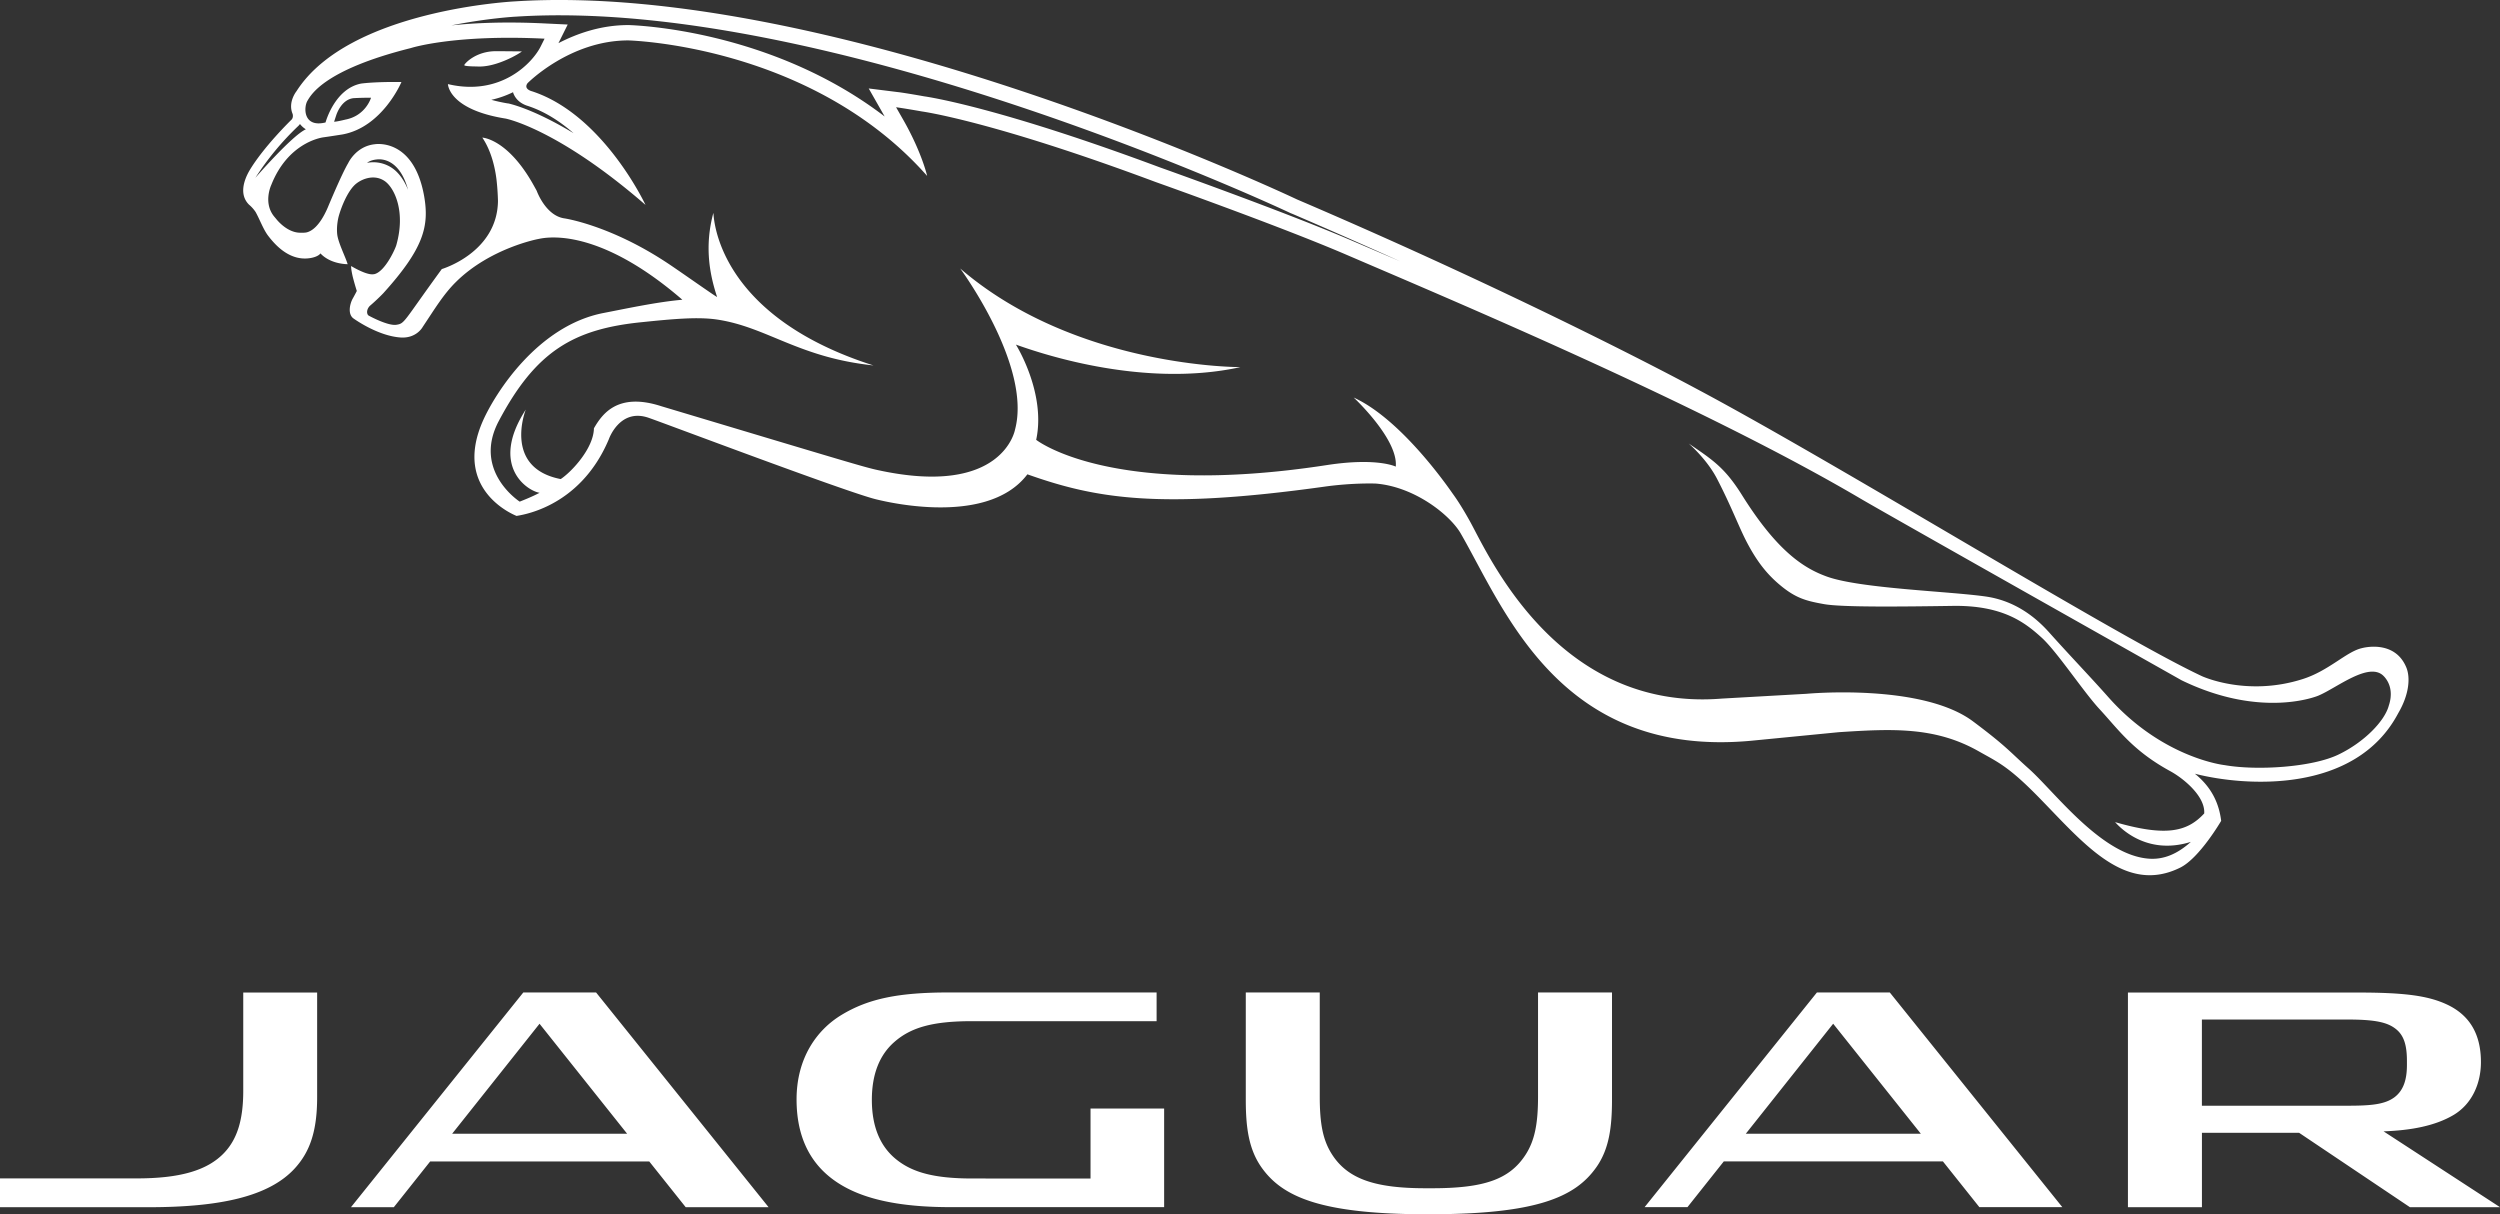
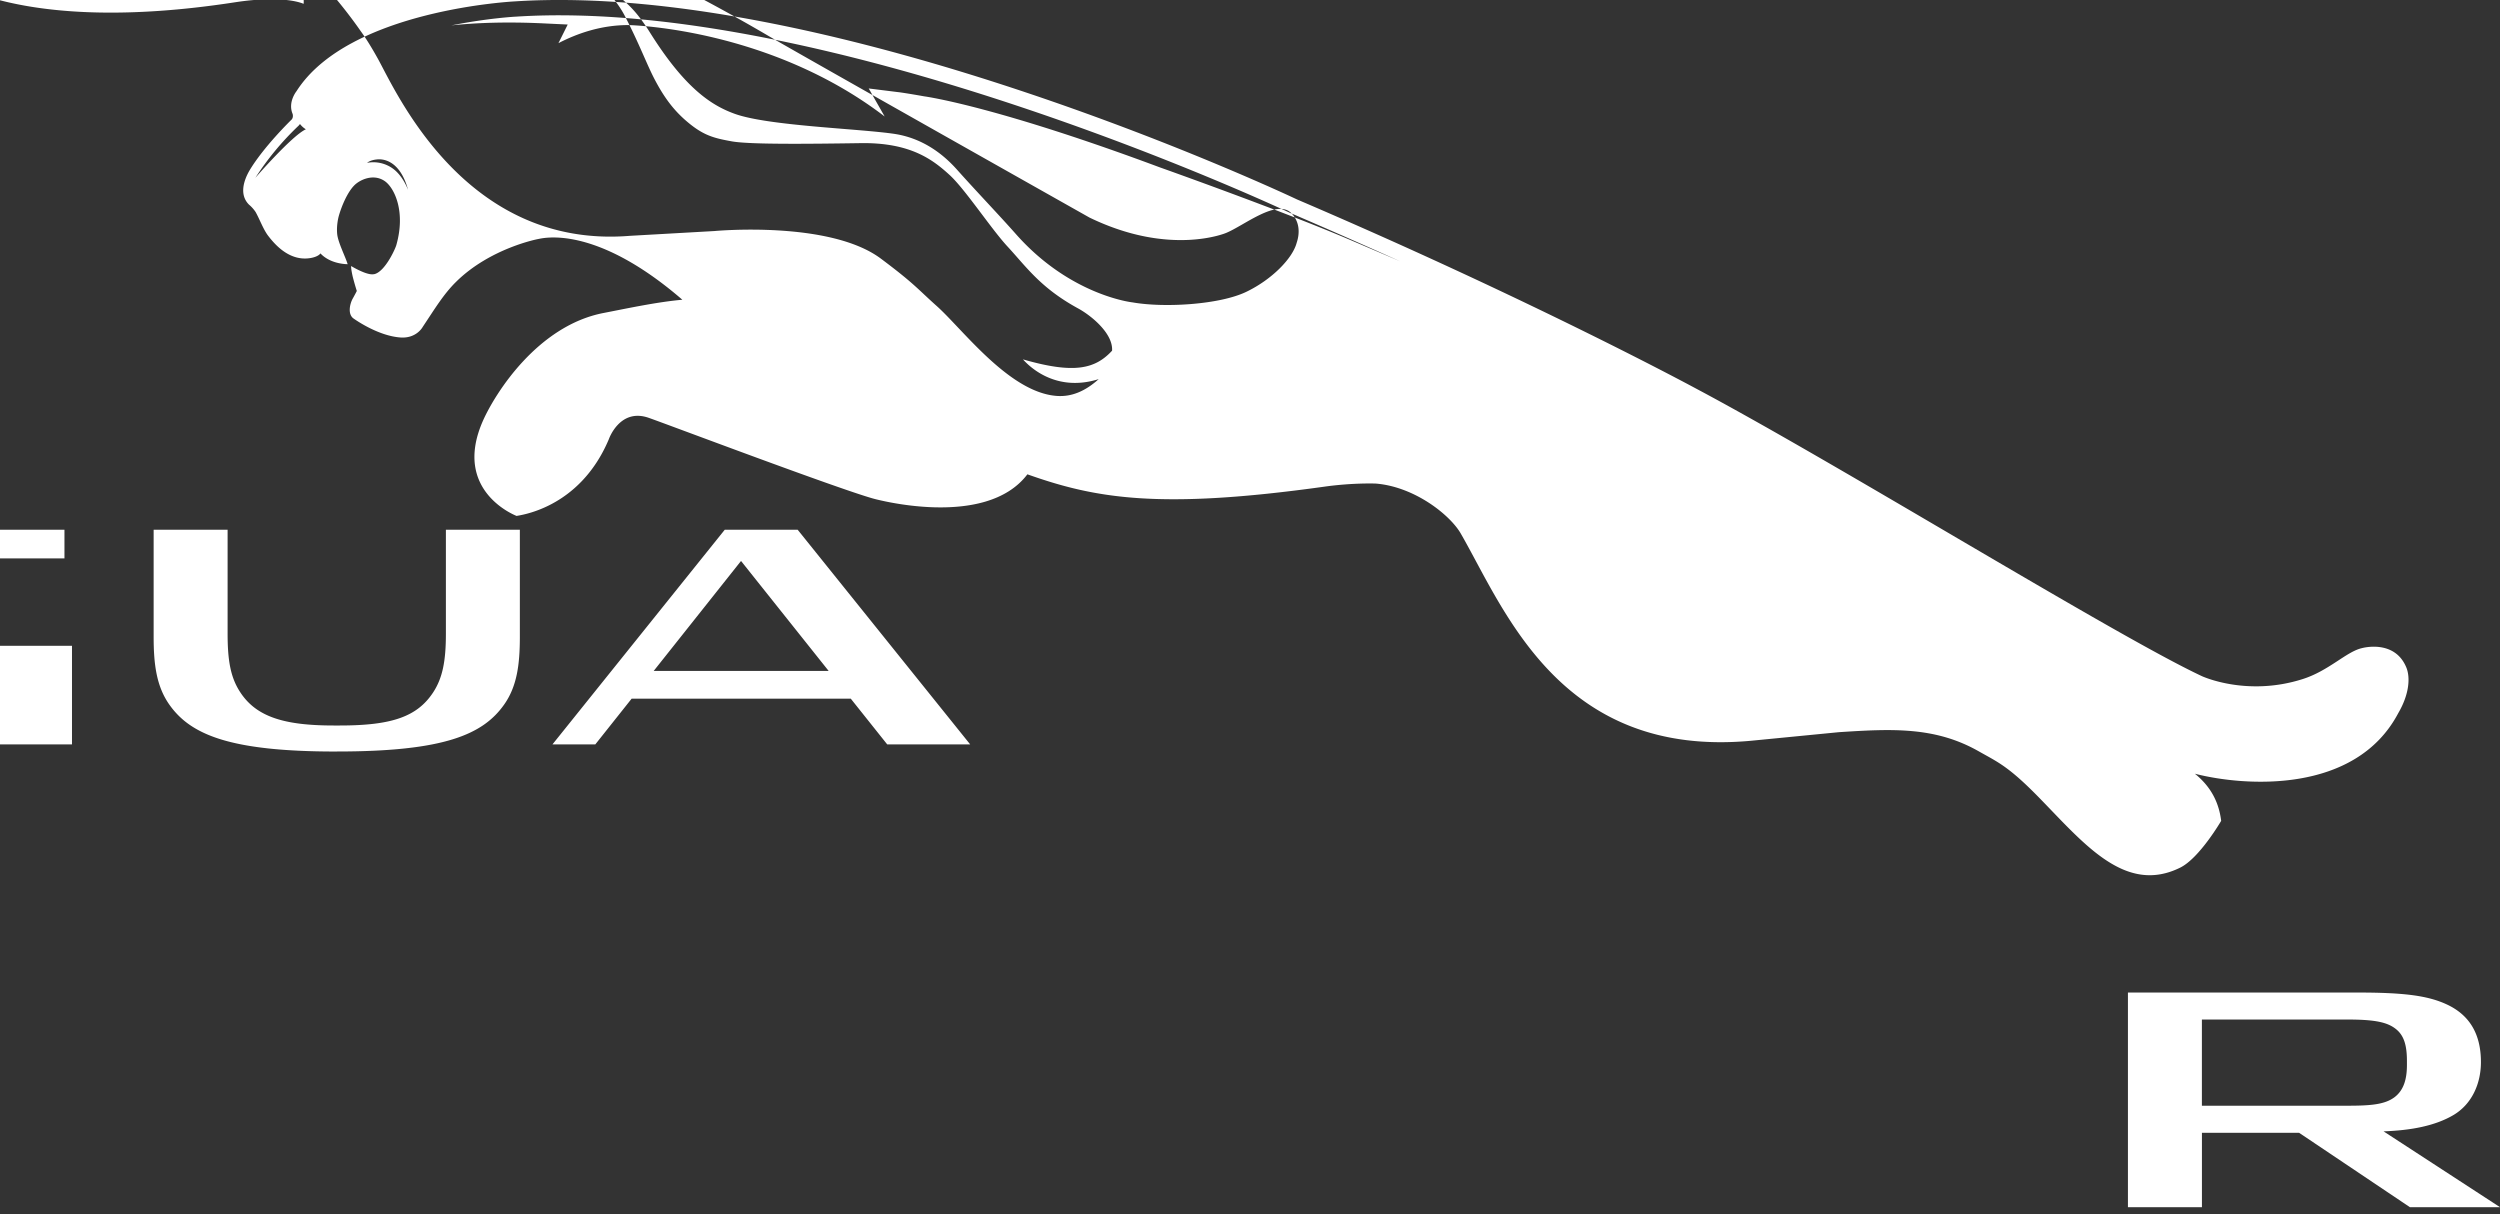
<svg xmlns="http://www.w3.org/2000/svg" height="34" viewBox="0 0 70 34" width="70">
  <rect x="0" y="0" width="70" height="34" fill="#333333" stroke="none" />
-   <path d="m66.74 31.678 3.26 2.123h-2.523l-3.103-2.083h-2.72v2.083h-2.072v-6.01h6.421c1.323 0 1.988.087 2.526.342.605.289.937.803.937 1.606 0 .601-.251 1.18-.779 1.488-.508.296-1.168.423-1.947.451zm.654-1.971c0-.431-.08-.71-.304-.89-.237-.192-.58-.27-1.357-.27h-4.08v2.413h4.106c.66 0 1.025-.043 1.285-.236.264-.199.35-.515.35-.904zm-5.938-8.043c.482.389.678.845.737 1.32 0 0-.606 1.04-1.144 1.308-1.518.754-2.66-.627-3.9-1.902-.906-.935-1.203-1.046-1.737-1.349-1.227-.7-2.437-.636-3.922-.54l-2.435.238c-5.383.511-6.934-3.689-8.156-5.804-.3-.518-1.291-1.307-2.377-1.395 0 0-.635-.026-1.442.087-4.648.649-6.422.324-8.313-.346-1.183 1.56-4.324.677-4.324.677-1.056-.3-5.746-2.073-6.277-2.258-.812-.286-1.117.595-1.117.595-.835 1.987-2.565 2.134-2.582 2.152 0 0-1.832-.688-.936-2.684.345-.765 1.528-2.645 3.372-3 .646-.125 1.492-.308 2.203-.37-2.489-2.151-3.954-1.71-4.043-1.699 0 0-1.34.254-2.295 1.2-.349.343-.6.764-.93 1.257 0 0-.17.328-.62.299-.653-.044-1.327-.538-1.327-.538-.157-.124-.095-.395-.022-.537.048-.084.122-.227.122-.227a7.078 7.078 0 0 1 -.115-.402c-.054-.238-.044-.297-.044-.297s.38.232.585.232c.058 0 .086-.011.086-.011.304-.1.587-.752.598-.822.257-.92-.051-1.566-.31-1.764-.324-.242-.727-.05-.883.119-.18.188-.343.56-.425.856 0 0-.07.25-.04.51.03.236.232.628.291.828 0 0-.471.009-.762-.302 0 0-.046.086-.26.127-.58.109-.992-.346-1.195-.609-.141-.178-.247-.477-.361-.678a.989.989 0 0 0 -.184-.205c-.288-.288-.132-.701.008-.946.4-.676 1.184-1.435 1.184-1.435.059-.063.03-.158.03-.158-.141-.331.108-.637.108-.637 1.46-2.292 6.125-2.516 6.125-2.516 8.999-.576 21.889 5.546 21.889 5.546 6.663 2.851 11.196 5.308 11.196 5.308 3.952 2.101 11.724 6.91 14.141 8.04 0 0 1.254.584 2.825.081.731-.233 1.223-.768 1.655-.865 0 0 .911-.259 1.243.538.118.285.084.756-.227 1.286-1.204 2.275-4.315 2.046-5.693 1.692zm-50.44-16.932c.166.126.307.329.41.583-.242-.886-.766-.865-.876-.85 0 0-.168.01-.273.095a.933.933 0 0 1 .739.172zm-2.644-1.226c-.006.01-.016.017-.025.026a7.948 7.948 0 0 0 -1.198 1.448s1.023-1.18 1.415-1.36a.612.612 0 0 1 -.164-.147c-.01.01-.018.022-.028.033zm27.797 2.474-.007-.002-.009-.002c-.123-.062-12.903-6.074-21.702-5.51-.021 0-.806.044-1.812.245.63-.067 1.5-.11 2.627-.054l.63.03s-.2.404-.26.522c.52-.27 1.19-.507 1.956-.507h.009c.186.006 3.992.128 7.17 2.56l-.447-.785.81.101c.01 0 .213.025.746.12.14.019 2.108.315 6.611 1.994.03.01 3.465 1.232 5.333 2.034l1.387.594c-.954-.43-1.971-.88-3.042-1.34zm30.58 12.957c-.404-.434-1.328.333-1.837.542 0 0-1.566.667-3.828-.431 0 0-8.168-4.604-8.975-5.078-4.516-2.661-11.6-5.627-14.428-6.845-1.881-.807-5.32-2.027-5.32-2.027-4.588-1.713-6.541-1.976-6.541-1.976-.534-.094-.73-.119-.73-.119l.216.378c.511.905.654 1.545.654 1.545-3.25-3.676-8.368-3.794-8.368-3.794-1.64-.001-2.821 1.198-2.821 1.198-.122.169.127.227.127.227 1.998.654 3.176 3.181 3.176 3.181-2.462-2.138-3.914-2.417-3.914-2.417-1.606-.255-1.618-.966-1.618-.966 1.48.352 2.375-.599 2.6-1.06l.106-.212c-2.553-.125-3.748.264-3.748.264-2.42.606-2.792 1.309-2.89 1.473-.11.179-.126.764.505.609 0 .001.253-.947.998-1.089 0 0 .37-.054 1.127-.043 0 0-.53 1.264-1.653 1.468 0 0-.407.064-.531.08-.12.017-1.004.184-1.459 1.33 0 0-.245.512.093.904l.046.055s.28.368.65.382c.033.002.134.004.19-.007.125-.025.367-.15.604-.705 0 0 .386-.931.569-1.236 0 0 .214-.473.745-.529 0 0 1.092-.192 1.383 1.46.14.823.003 1.443-1.146 2.713 0 0-.165.174-.37.348 0 0-.067.058-.08.148-.008.042.003.107.044.13 0 0 .53.293.774.256.241-.038.184-.07 1.271-1.56 0 0 1.56-.46 1.573-1.914a6.751 6.751 0 0 0 -.041-.592c-.037-.304-.136-.79-.397-1.175 0 0 .73.028 1.468 1.39.019.034.038.066.056.102 0 0 .248.697.778.77 0 0 1.264.185 2.864 1.24.372.245 1.346.937 1.408.961-.217-.655-.353-1.43-.106-2.351l.002.005c.015.053.025 2.843 4.482 4.262-2.1-.22-2.979-1.076-4.381-1.285-.537-.08-1.242-.015-2.087.072-1.934.191-2.988.817-4.023 2.77-.743 1.402.586 2.257.586 2.257.163-.065.355-.142.557-.248-.339-.05-1.41-.748-.387-2.33 0 0-.648 1.63.978 1.946.308-.204.92-.86.93-1.422.223-.382.649-1.019 1.883-.619 5.253 1.574 5.694 1.71 6.068 1.79 3.51.767 3.84-1.136 3.84-1.136.477-1.784-1.536-4.51-1.536-4.51 3.235 2.788 7.849 2.762 7.849 2.762-2.835.622-5.82-.468-6.289-.63 0 0 .85 1.35.568 2.666 0 0 2.066 1.643 8.138.707 1.41-.217 1.93.043 1.93.043.073-.77-1.178-1.934-1.178-1.934 1.273.58 2.532 2.345 2.768 2.685.153.209.312.466.49.786.51.92 2.446 5.333 7.055 4.958l2.367-.134s3.224-.303 4.662.773c.946.708 1.01.833 1.567 1.33.734.658 2.042 2.435 3.376 2.515.394.023.77-.125 1.156-.472-1.276.4-2.022-.446-2.122-.553 1.424.411 2.018.275 2.496-.243.031-.479-.573-.975-.943-1.179-1.064-.579-1.458-1.17-1.996-1.75-.451-.49-1.185-1.604-1.613-1.993-.463-.422-1.092-.913-2.5-.889-1.432.022-3.1.04-3.595-.05-.516-.092-.814-.17-1.29-.584-.384-.333-.638-.71-.863-1.136-.224-.423-.432-1.001-.845-1.796-.286-.549-.791-.982-.791-.982.658.451 1.002.663 1.486 1.433 1.005 1.61 1.761 2.069 2.388 2.295.937.336 3.43.41 4.451.558.98.142 1.57.778 1.81 1.05.544.607 1.133 1.221 1.613 1.763 1.52 1.716 3.254 1.907 3.258 1.907.895.158 2.446.064 3.19-.296.708-.34 1.29-.928 1.408-1.37.1-.295.072-.597-.137-.821zm-52.381-16.344-.001-.012c-.196.096-.4.168-.61.214.135.037.282.071.46.101h.012c.042.009.695.147 1.83.833-.373-.326-.799-.604-1.274-.761-.102-.03-.331-.12-.418-.375zm-5.013.816c.091-.003.315-.06.315-.06.573-.108.719-.613.719-.613-.298 0-.491.013-.491.013-.334.037-.468.434-.481.47zm4.537-1.976c.134 0 .492.004.717.006.014 0-.097.076-.27.164-.243.122-.607.266-.93.26l-.206-.005c-.125-.006-.205-.015-.203-.035.003-.033.31-.39.892-.39zm-5.012 26.357v2.932c0 .948-.201 1.523-.618 1.984-.728.805-2.123 1.096-4.098 1.096h-4.164v-.807h3.834c1.176 0 1.97-.21 2.45-.723.363-.387.527-.927.527-1.73v-2.752h2.07zm7.811 0 4.83 6.012h-2.321l-1.02-1.28h-6.136l-1.017 1.28h-1.2l4.825-6.012h2.04zm.869 3.955-2.453-3.08-2.447 3.08zm9.007-3.955h5.818v.803h-5.173c-1.109 0-1.713.18-2.173.585-.41.36-.627.897-.627 1.617 0 .746.23 1.295.667 1.655.46.38 1.083.548 2.15.548l3.306.001v-1.959h2.061v2.76h-5.993c-1.123 0-2.008-.14-2.677-.431-1.113-.486-1.622-1.373-1.622-2.585 0-1.145.554-1.94 1.26-2.367.75-.454 1.595-.628 3.003-.628zm10.386 2.91c0 .781.091 1.24.356 1.643.448.682 1.221.928 2.612.928h.176c1.454 0 2.164-.246 2.612-.928.265-.404.356-.883.356-1.64v-2.914h2.071v2.996c0 .775-.079 1.389-.44 1.9-.59.835-1.668 1.314-4.677 1.314l-.031.001c-2.993 0-4.078-.48-4.666-1.313-.361-.513-.44-1.127-.44-1.901v-2.996h2.071zm15.962-2.91 4.83 6.01h-2.323l-1.02-1.28h-6.136l-1.017 1.28h-1.2l4.824-6.01zm.868 3.954-2.454-3.08-2.446 3.08z" fill="#fff" fill-rule="evenodd" />
+   <path d="m66.74 31.678 3.26 2.123h-2.523l-3.103-2.083h-2.72v2.083h-2.072v-6.01h6.421c1.323 0 1.988.087 2.526.342.605.289.937.803.937 1.606 0 .601-.251 1.18-.779 1.488-.508.296-1.168.423-1.947.451zm.654-1.971c0-.431-.08-.71-.304-.89-.237-.192-.58-.27-1.357-.27h-4.08v2.413h4.106c.66 0 1.025-.043 1.285-.236.264-.199.35-.515.35-.904zm-5.938-8.043c.482.389.678.845.737 1.32 0 0-.606 1.04-1.144 1.308-1.518.754-2.66-.627-3.9-1.902-.906-.935-1.203-1.046-1.737-1.349-1.227-.7-2.437-.636-3.922-.54l-2.435.238c-5.383.511-6.934-3.689-8.156-5.804-.3-.518-1.291-1.307-2.377-1.395 0 0-.635-.026-1.442.087-4.648.649-6.422.324-8.313-.346-1.183 1.56-4.324.677-4.324.677-1.056-.3-5.746-2.073-6.277-2.258-.812-.286-1.117.595-1.117.595-.835 1.987-2.565 2.134-2.582 2.152 0 0-1.832-.688-.936-2.684.345-.765 1.528-2.645 3.372-3 .646-.125 1.492-.308 2.203-.37-2.489-2.151-3.954-1.71-4.043-1.699 0 0-1.34.254-2.295 1.2-.349.343-.6.764-.93 1.257 0 0-.17.328-.62.299-.653-.044-1.327-.538-1.327-.538-.157-.124-.095-.395-.022-.537.048-.084.122-.227.122-.227a7.078 7.078 0 0 1 -.115-.402c-.054-.238-.044-.297-.044-.297s.38.232.585.232c.058 0 .086-.011.086-.011.304-.1.587-.752.598-.822.257-.92-.051-1.566-.31-1.764-.324-.242-.727-.05-.883.119-.18.188-.343.56-.425.856 0 0-.07.25-.04.51.03.236.232.628.291.828 0 0-.471.009-.762-.302 0 0-.046.086-.26.127-.58.109-.992-.346-1.195-.609-.141-.178-.247-.477-.361-.678a.989.989 0 0 0 -.184-.205c-.288-.288-.132-.701.008-.946.4-.676 1.184-1.435 1.184-1.435.059-.063.03-.158.03-.158-.141-.331.108-.637.108-.637 1.46-2.292 6.125-2.516 6.125-2.516 8.999-.576 21.889 5.546 21.889 5.546 6.663 2.851 11.196 5.308 11.196 5.308 3.952 2.101 11.724 6.91 14.141 8.04 0 0 1.254.584 2.825.081.731-.233 1.223-.768 1.655-.865 0 0 .911-.259 1.243.538.118.285.084.756-.227 1.286-1.204 2.275-4.315 2.046-5.693 1.692zm-50.44-16.932c.166.126.307.329.41.583-.242-.886-.766-.865-.876-.85 0 0-.168.01-.273.095a.933.933 0 0 1 .739.172zm-2.644-1.226c-.006.01-.016.017-.025.026a7.948 7.948 0 0 0 -1.198 1.448s1.023-1.18 1.415-1.36a.612.612 0 0 1 -.164-.147c-.01.01-.018.022-.028.033zm27.797 2.474-.007-.002-.009-.002c-.123-.062-12.903-6.074-21.702-5.51-.021 0-.806.044-1.812.245.63-.067 1.5-.11 2.627-.054l.63.03s-.2.404-.26.522c.52-.27 1.19-.507 1.956-.507h.009c.186.006 3.992.128 7.17 2.56l-.447-.785.81.101c.01 0 .213.025.746.12.14.019 2.108.315 6.611 1.994.03.01 3.465 1.232 5.333 2.034l1.387.594c-.954-.43-1.971-.88-3.042-1.34zc-.404-.434-1.328.333-1.837.542 0 0-1.566.667-3.828-.431 0 0-8.168-4.604-8.975-5.078-4.516-2.661-11.6-5.627-14.428-6.845-1.881-.807-5.32-2.027-5.32-2.027-4.588-1.713-6.541-1.976-6.541-1.976-.534-.094-.73-.119-.73-.119l.216.378c.511.905.654 1.545.654 1.545-3.25-3.676-8.368-3.794-8.368-3.794-1.64-.001-2.821 1.198-2.821 1.198-.122.169.127.227.127.227 1.998.654 3.176 3.181 3.176 3.181-2.462-2.138-3.914-2.417-3.914-2.417-1.606-.255-1.618-.966-1.618-.966 1.48.352 2.375-.599 2.6-1.06l.106-.212c-2.553-.125-3.748.264-3.748.264-2.42.606-2.792 1.309-2.89 1.473-.11.179-.126.764.505.609 0 .001.253-.947.998-1.089 0 0 .37-.054 1.127-.043 0 0-.53 1.264-1.653 1.468 0 0-.407.064-.531.08-.12.017-1.004.184-1.459 1.33 0 0-.245.512.093.904l.046.055s.28.368.65.382c.033.002.134.004.19-.007.125-.025.367-.15.604-.705 0 0 .386-.931.569-1.236 0 0 .214-.473.745-.529 0 0 1.092-.192 1.383 1.46.14.823.003 1.443-1.146 2.713 0 0-.165.174-.37.348 0 0-.067.058-.08.148-.008.042.003.107.044.13 0 0 .53.293.774.256.241-.038.184-.07 1.271-1.56 0 0 1.56-.46 1.573-1.914a6.751 6.751 0 0 0 -.041-.592c-.037-.304-.136-.79-.397-1.175 0 0 .73.028 1.468 1.39.019.034.038.066.056.102 0 0 .248.697.778.77 0 0 1.264.185 2.864 1.24.372.245 1.346.937 1.408.961-.217-.655-.353-1.43-.106-2.351l.002.005c.015.053.025 2.843 4.482 4.262-2.1-.22-2.979-1.076-4.381-1.285-.537-.08-1.242-.015-2.087.072-1.934.191-2.988.817-4.023 2.77-.743 1.402.586 2.257.586 2.257.163-.065.355-.142.557-.248-.339-.05-1.41-.748-.387-2.33 0 0-.648 1.63.978 1.946.308-.204.92-.86.93-1.422.223-.382.649-1.019 1.883-.619 5.253 1.574 5.694 1.71 6.068 1.79 3.51.767 3.84-1.136 3.84-1.136.477-1.784-1.536-4.51-1.536-4.51 3.235 2.788 7.849 2.762 7.849 2.762-2.835.622-5.82-.468-6.289-.63 0 0 .85 1.35.568 2.666 0 0 2.066 1.643 8.138.707 1.41-.217 1.93.043 1.93.043.073-.77-1.178-1.934-1.178-1.934 1.273.58 2.532 2.345 2.768 2.685.153.209.312.466.49.786.51.92 2.446 5.333 7.055 4.958l2.367-.134s3.224-.303 4.662.773c.946.708 1.01.833 1.567 1.33.734.658 2.042 2.435 3.376 2.515.394.023.77-.125 1.156-.472-1.276.4-2.022-.446-2.122-.553 1.424.411 2.018.275 2.496-.243.031-.479-.573-.975-.943-1.179-1.064-.579-1.458-1.17-1.996-1.75-.451-.49-1.185-1.604-1.613-1.993-.463-.422-1.092-.913-2.5-.889-1.432.022-3.1.04-3.595-.05-.516-.092-.814-.17-1.29-.584-.384-.333-.638-.71-.863-1.136-.224-.423-.432-1.001-.845-1.796-.286-.549-.791-.982-.791-.982.658.451 1.002.663 1.486 1.433 1.005 1.61 1.761 2.069 2.388 2.295.937.336 3.43.41 4.451.558.98.142 1.57.778 1.81 1.05.544.607 1.133 1.221 1.613 1.763 1.52 1.716 3.254 1.907 3.258 1.907.895.158 2.446.064 3.19-.296.708-.34 1.29-.928 1.408-1.37.1-.295.072-.597-.137-.821zm-52.381-16.344-.001-.012c-.196.096-.4.168-.61.214.135.037.282.071.46.101h.012c.042.009.695.147 1.83.833-.373-.326-.799-.604-1.274-.761-.102-.03-.331-.12-.418-.375zm-5.013.816c.091-.003.315-.06.315-.06.573-.108.719-.613.719-.613-.298 0-.491.013-.491.013-.334.037-.468.434-.481.47zm4.537-1.976c.134 0 .492.004.717.006.014 0-.097.076-.27.164-.243.122-.607.266-.93.26l-.206-.005c-.125-.006-.205-.015-.203-.035.003-.033.31-.39.892-.39zm-5.012 26.357v2.932c0 .948-.201 1.523-.618 1.984-.728.805-2.123 1.096-4.098 1.096h-4.164v-.807h3.834c1.176 0 1.97-.21 2.45-.723.363-.387.527-.927.527-1.73v-2.752h2.07zm7.811 0 4.83 6.012h-2.321l-1.02-1.28h-6.136l-1.017 1.28h-1.2l4.825-6.012h2.04zm.869 3.955-2.453-3.08-2.447 3.08zm9.007-3.955h5.818v.803h-5.173c-1.109 0-1.713.18-2.173.585-.41.36-.627.897-.627 1.617 0 .746.23 1.295.667 1.655.46.38 1.083.548 2.15.548l3.306.001v-1.959h2.061v2.76h-5.993c-1.123 0-2.008-.14-2.677-.431-1.113-.486-1.622-1.373-1.622-2.585 0-1.145.554-1.94 1.26-2.367.75-.454 1.595-.628 3.003-.628zm10.386 2.91c0 .781.091 1.24.356 1.643.448.682 1.221.928 2.612.928h.176c1.454 0 2.164-.246 2.612-.928.265-.404.356-.883.356-1.64v-2.914h2.071v2.996c0 .775-.079 1.389-.44 1.9-.59.835-1.668 1.314-4.677 1.314l-.031.001c-2.993 0-4.078-.48-4.666-1.313-.361-.513-.44-1.127-.44-1.901v-2.996h2.071zm15.962-2.91 4.83 6.01h-2.323l-1.02-1.28h-6.136l-1.017 1.28h-1.2l4.824-6.01zm.868 3.954-2.454-3.08-2.446 3.08z" fill="#fff" fill-rule="evenodd" />
</svg>